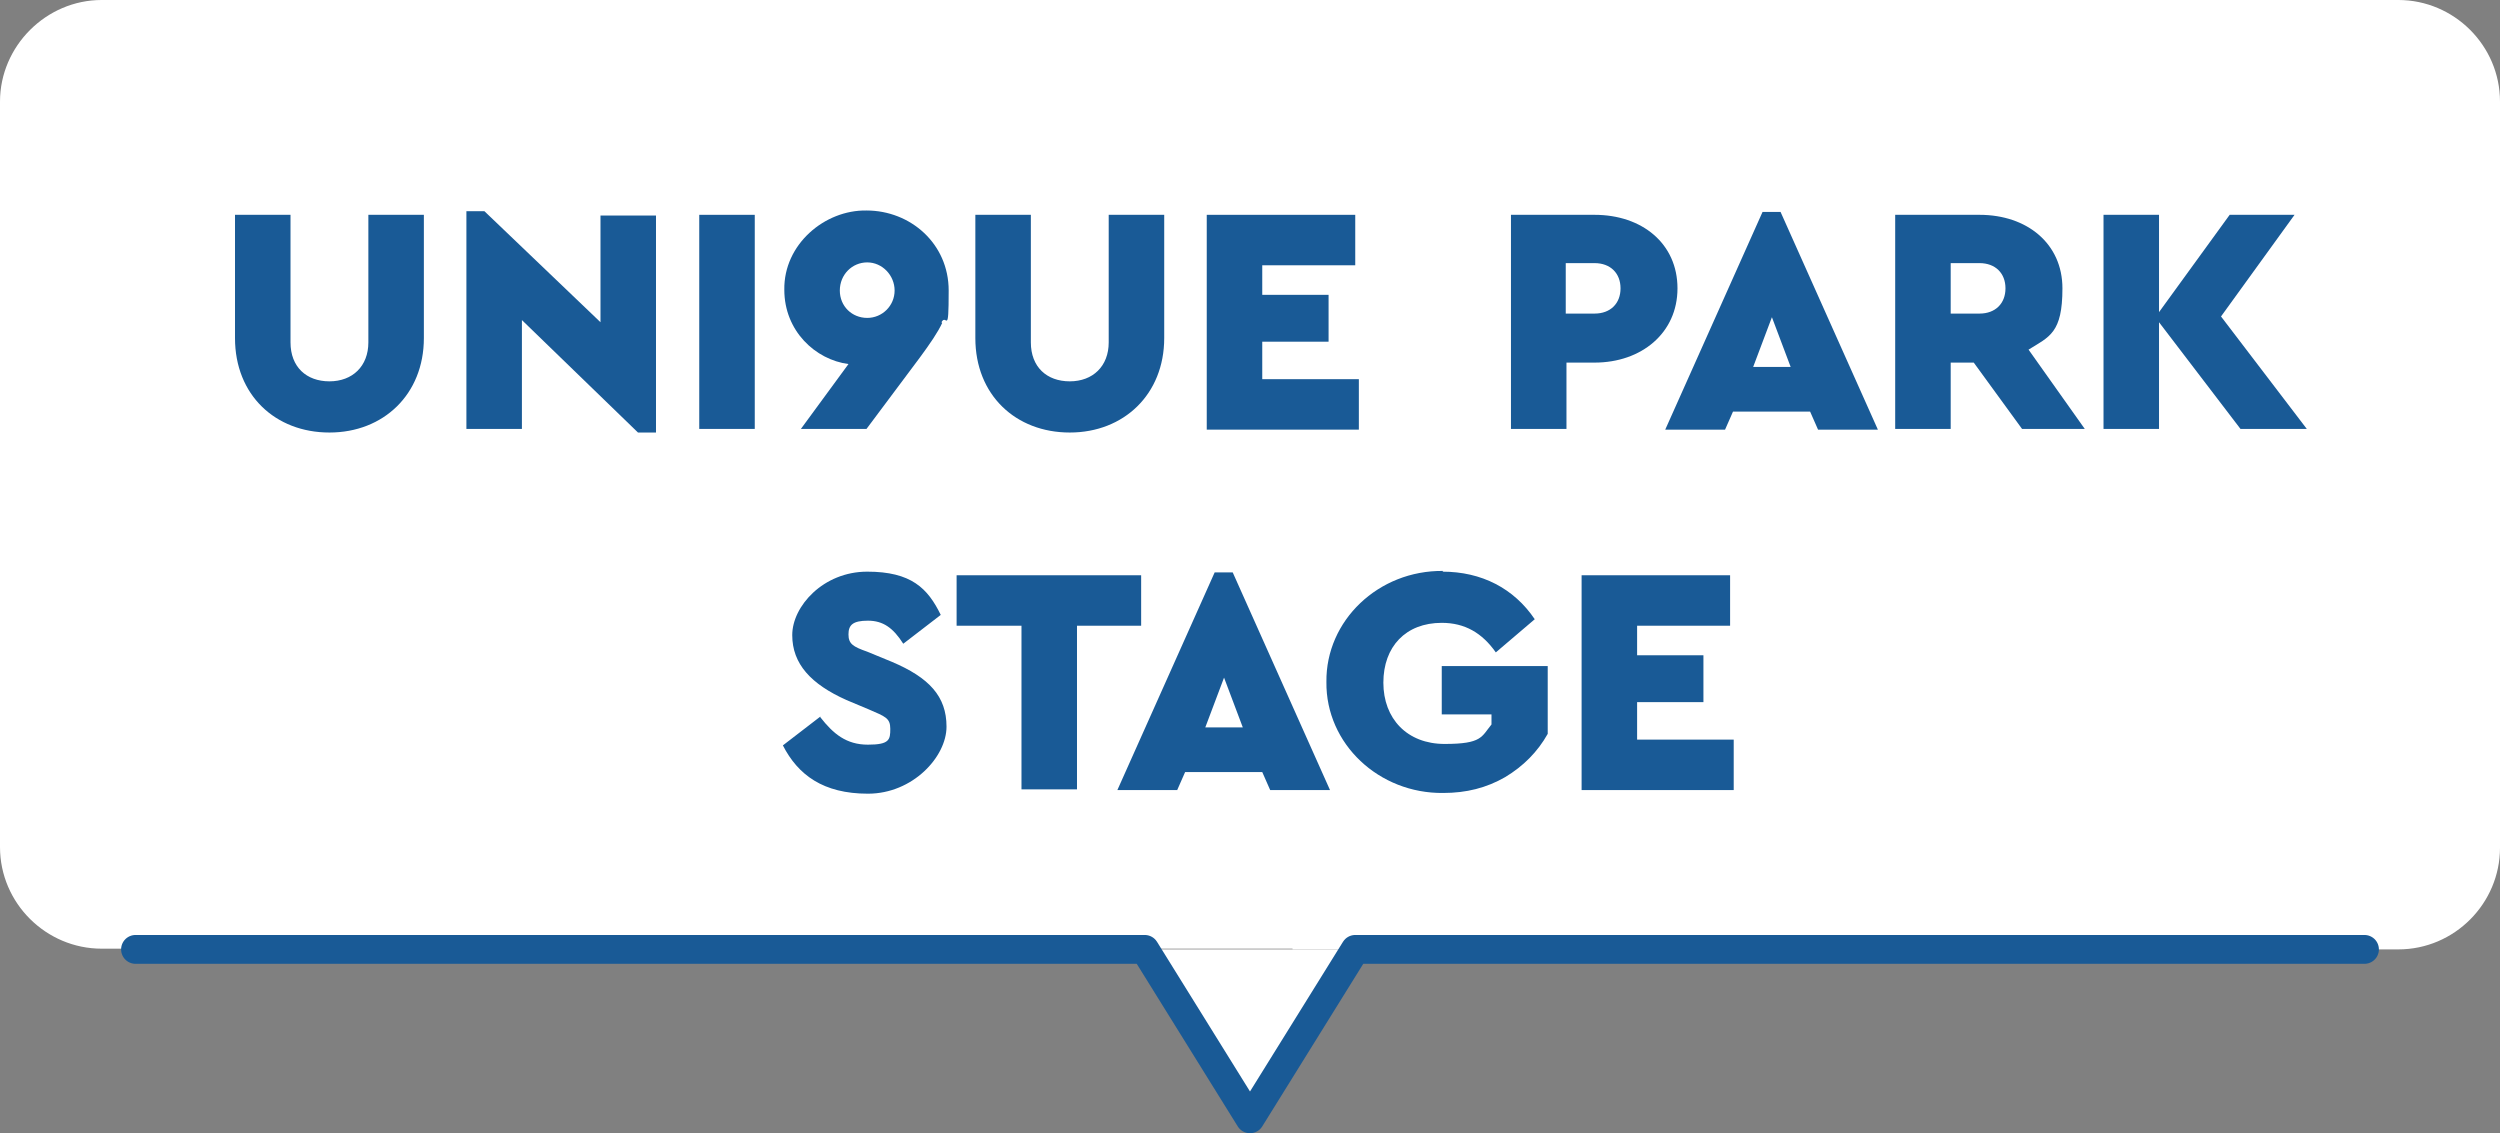
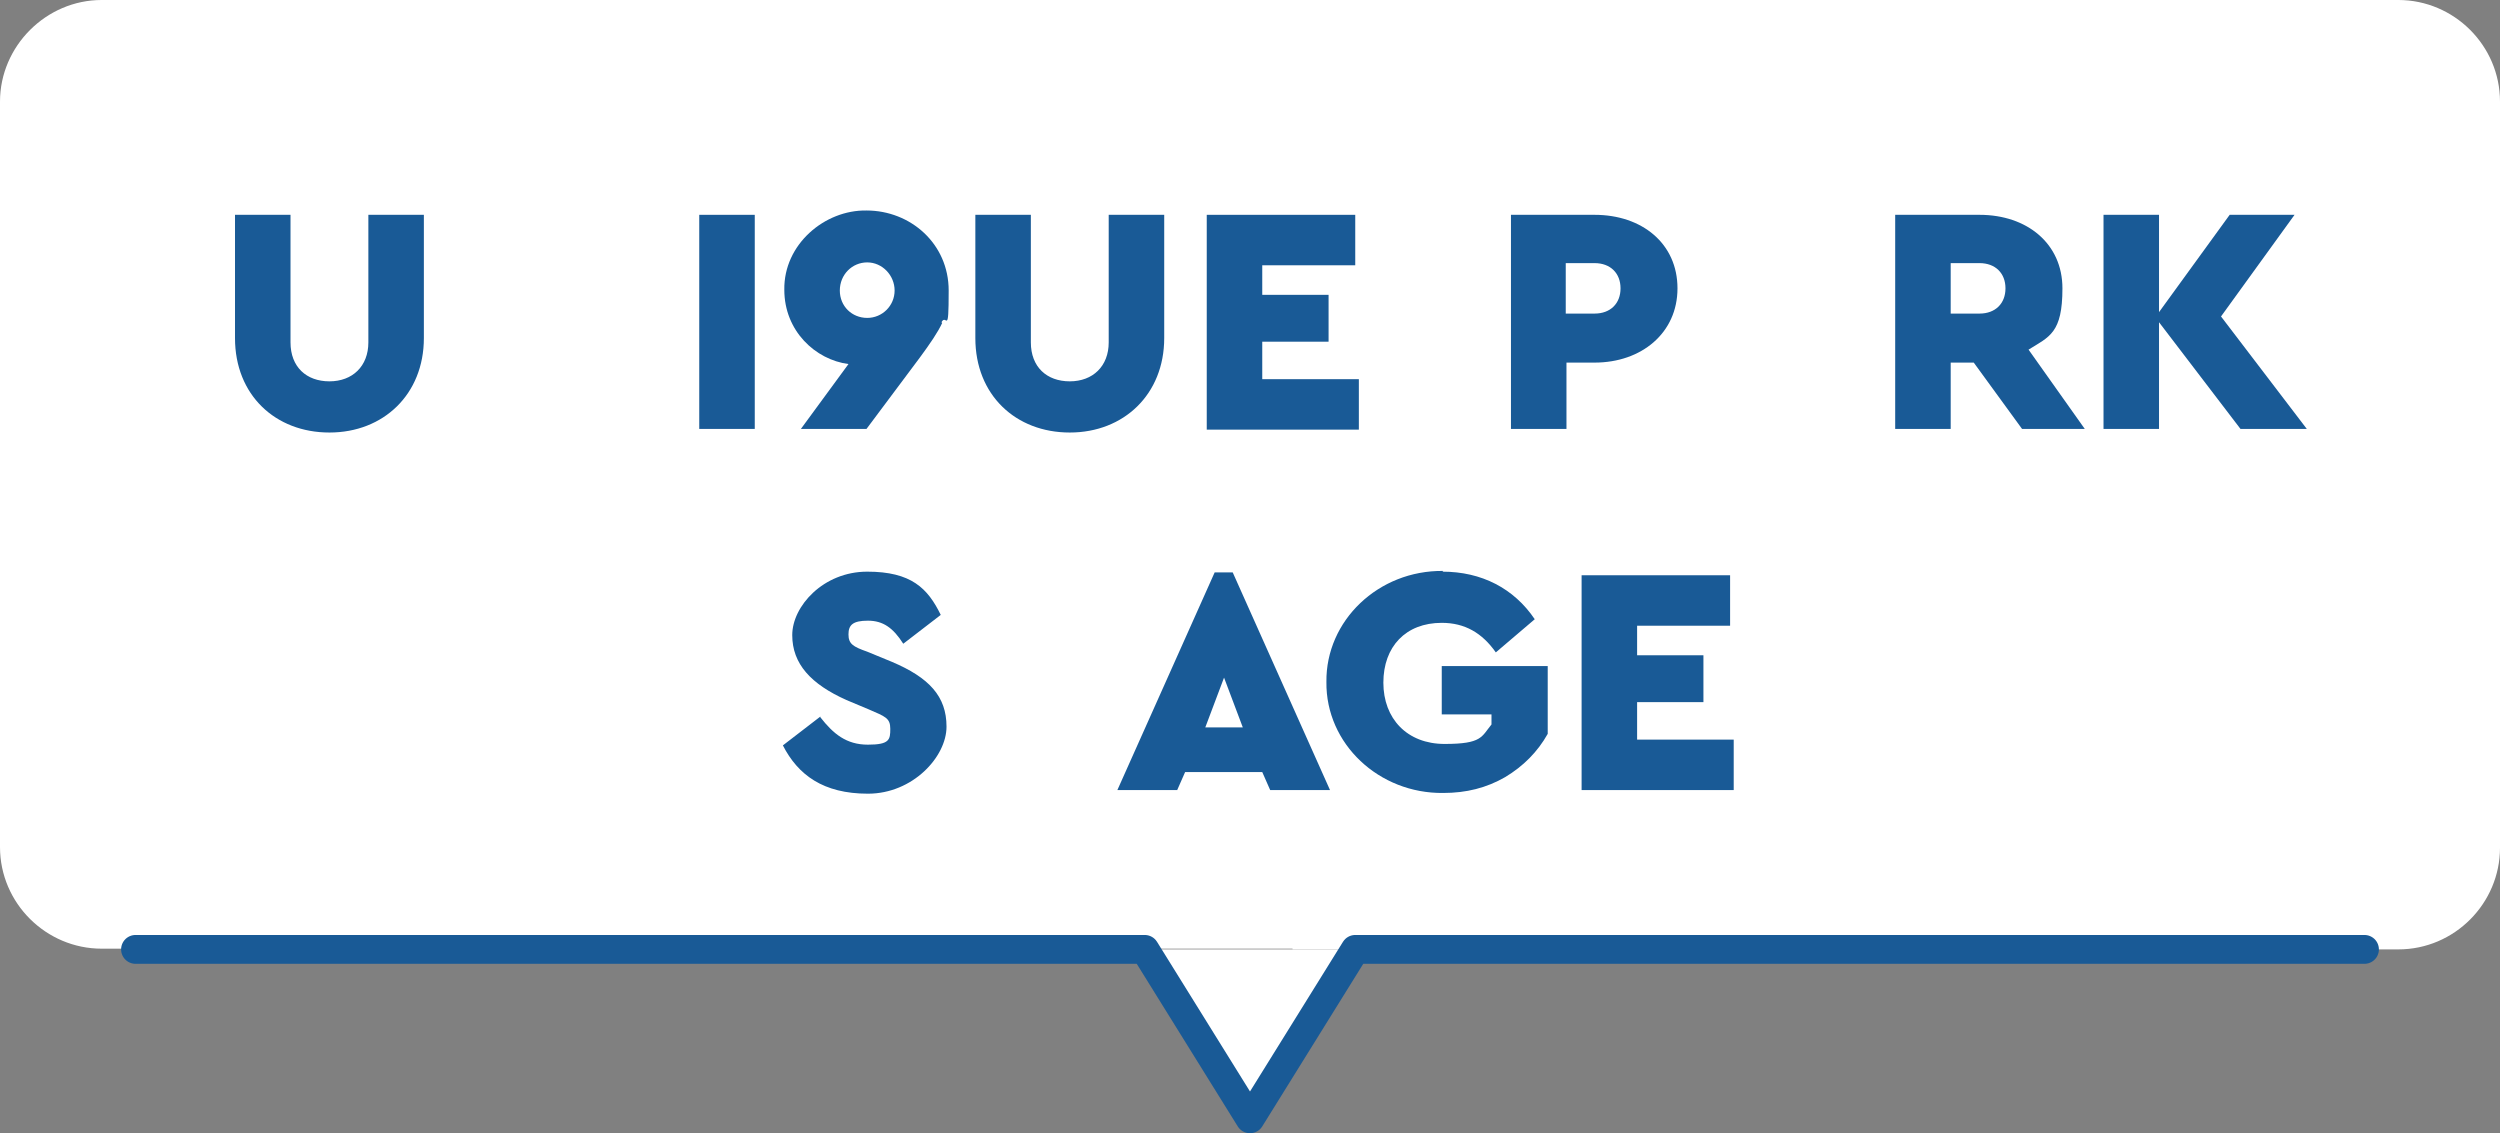
<svg xmlns="http://www.w3.org/2000/svg" id="_レイヤー_2" viewBox="0 0 346.8 157.2">
  <rect x="0" y="0" width="346.8" height="157.2" fill="#808080" stroke="none" />
  <defs>
    <style>.cls-1{fill:none;stroke:#195a96;stroke-linecap:round;stroke-linejoin:round;stroke-width:4px;}.cls-2{fill:#195a96;}.cls-2,.cls-3{stroke-width:0px;}.cls-3{fill:#fff;}</style>
  </defs>
  <g id="text">
    <path class="cls-3" d="m179.3,131.7h153.4c7.8,0,14.1-6.4,14.1-14.1V14.1c0-7.8-6.4-14.1-14.1-14.1H14.1C6.4,0,0,6.4,0,14.1v103.4c0,7.8,6.4,14.1,14.1,14.1h165.2Z" />
    <polyline class="cls-3" points="158.8 131.7 173.4 155.2 188 131.7" />
    <polyline class="cls-1" points="18.8 131.7 158.8 131.7 173.4 155.2 188 131.7 328 131.7" />
    <path class="cls-2" d="m32.6,29.8h7.7v17.7c0,3.4,2.2,5.4,5.4,5.4s5.4-2.1,5.4-5.4v-17.7h7.7v17.1c0,7.8-5.6,13.1-13.1,13.1s-13.1-5.2-13.1-13.1v-17.1Z" />
-     <path class="cls-2" d="m91,29.8v30.2h-2.5l-16.1-15.6v15.1h-7.7v-30.2h2.5l16.1,15.4v-14.8h7.7Z" />
    <path class="cls-2" d="m97,29.8h7.7v29.7h-7.7v-29.7Z" />
    <path class="cls-2" d="m130.7,44.8c-.6,1.3-1.7,2.9-3.1,4.8l-7.4,9.9h-9.1l6.6-9c-4.6-.6-8.9-4.6-8.9-10.3-.1-6.3,5.6-11.1,11.4-11,6.1,0,11.4,4.6,11.4,11.1s-.3,3.1-1,4.4Zm-10.4-8.4c-2.1,0-3.8,1.7-3.8,3.9s1.7,3.8,3.8,3.8,3.8-1.7,3.8-3.8-1.7-3.9-3.8-3.9Z" />
    <path class="cls-2" d="m135.3,29.8h7.7v17.7c0,3.4,2.2,5.4,5.4,5.4s5.4-2.1,5.4-5.4v-17.7h7.7v17.1c0,7.8-5.6,13.1-13.1,13.1s-13.1-5.2-13.1-13.1v-17.1Z" />
    <path class="cls-2" d="m167.4,29.8h20.6v7h-12.9v4.1h9.2v6.5h-9.2v5.2h13.4v7h-21.1v-29.7Z" />
    <path class="cls-2" d="m209.5,29.8h11.7c6.6,0,11.5,4,11.5,10.2s-5,10.3-11.5,10.3h-3.9v9.2h-7.7v-29.7Zm11.7,13.7c2.2,0,3.6-1.4,3.6-3.5s-1.4-3.5-3.6-3.5h-4v7h4Z" />
-     <path class="cls-2" d="m251.1,57.1h-10.7l-1.1,2.5h-8.3l13.5-30.2h2.5l13.5,30.2h-8.3l-1.1-2.5Zm-5.3-13.1l-2.6,6.9h5.2l-2.6-6.9Z" />
-     <path class="cls-2" d="m280.5,59.5l-6.7-9.2h-3.2v9.2h-7.7v-29.7h11.7c6.6,0,11.5,4,11.5,10.2s-1.8,6.7-4.7,8.5l7.8,11h-8.6Zm-9.9-16h4c2.2,0,3.6-1.4,3.6-3.5s-1.4-3.5-3.6-3.5h-4v7Z" />
+     <path class="cls-2" d="m280.5,59.5l-6.7-9.2h-3.2v9.2h-7.7v-29.7h11.7c6.6,0,11.5,4,11.5,10.2s-1.8,6.7-4.7,8.5l7.8,11h-8.6Zm-9.9-16h4c2.2,0,3.6-1.4,3.6-3.5s-1.4-3.5-3.6-3.5h-4Z" />
    <path class="cls-2" d="m310.8,59.5l-11.3-14.8v14.8h-7.7v-29.7h7.7v13.5l9.8-13.5h9l-10.2,14.1,11.9,15.6h-9.2Z" />
    <path class="cls-2" d="m113.8,99.5c1.8,2.3,3.6,3.8,6.6,3.8s3.1-.7,3.1-2.2-.7-1.7-3-2.7l-3.1-1.3c-4.9-2.2-7.5-5-7.5-9s4.3-8.8,10.4-8.8,8.4,2.3,10.2,6l-5.2,4c-1.4-2.2-2.8-3.2-4.9-3.2s-2.7.6-2.7,1.9.6,1.7,2.6,2.4l3.4,1.4c5.2,2.2,7.6,4.8,7.6,9s-4.7,9.3-10.9,9.3-9.7-2.6-11.8-6.7l5.2-4Z" />
-     <path class="cls-2" d="m141.6,86.8h-8.9v-7h25.6v7h-8.9v22.7h-7.7v-22.7Z" />
    <path class="cls-2" d="m175.1,107.1h-10.7l-1.1,2.5h-8.3l13.5-30.2h2.5l13.5,30.2h-8.3l-1.1-2.5Zm-5.3-13.1l-2.6,6.9h5.2l-2.6-6.9Z" />
    <path class="cls-2" d="m200.1,79.3c5.4,0,9.9,2.3,12.8,6.6l-5.4,4.6c-1.9-2.7-4.3-4.1-7.5-4.1-5,0-8.1,3.3-8.1,8.3s3.3,8.5,8.5,8.5,5.1-1,6.5-2.7v-1.4h-6.9v-6.7h14.7v9.4c-1.4,2.5-3.4,4.5-5.9,6-2.6,1.5-5.4,2.2-8.6,2.2-8.9.1-16.3-6.8-16.2-15.4-.1-8.5,7.2-15.5,16.2-15.4Z" />
    <path class="cls-2" d="m219.4,79.8h20.6v7h-12.9v4.1h9.2v6.5h-9.2v5.2h13.4v7h-21.1v-29.7Z" />
  </g>
</svg>